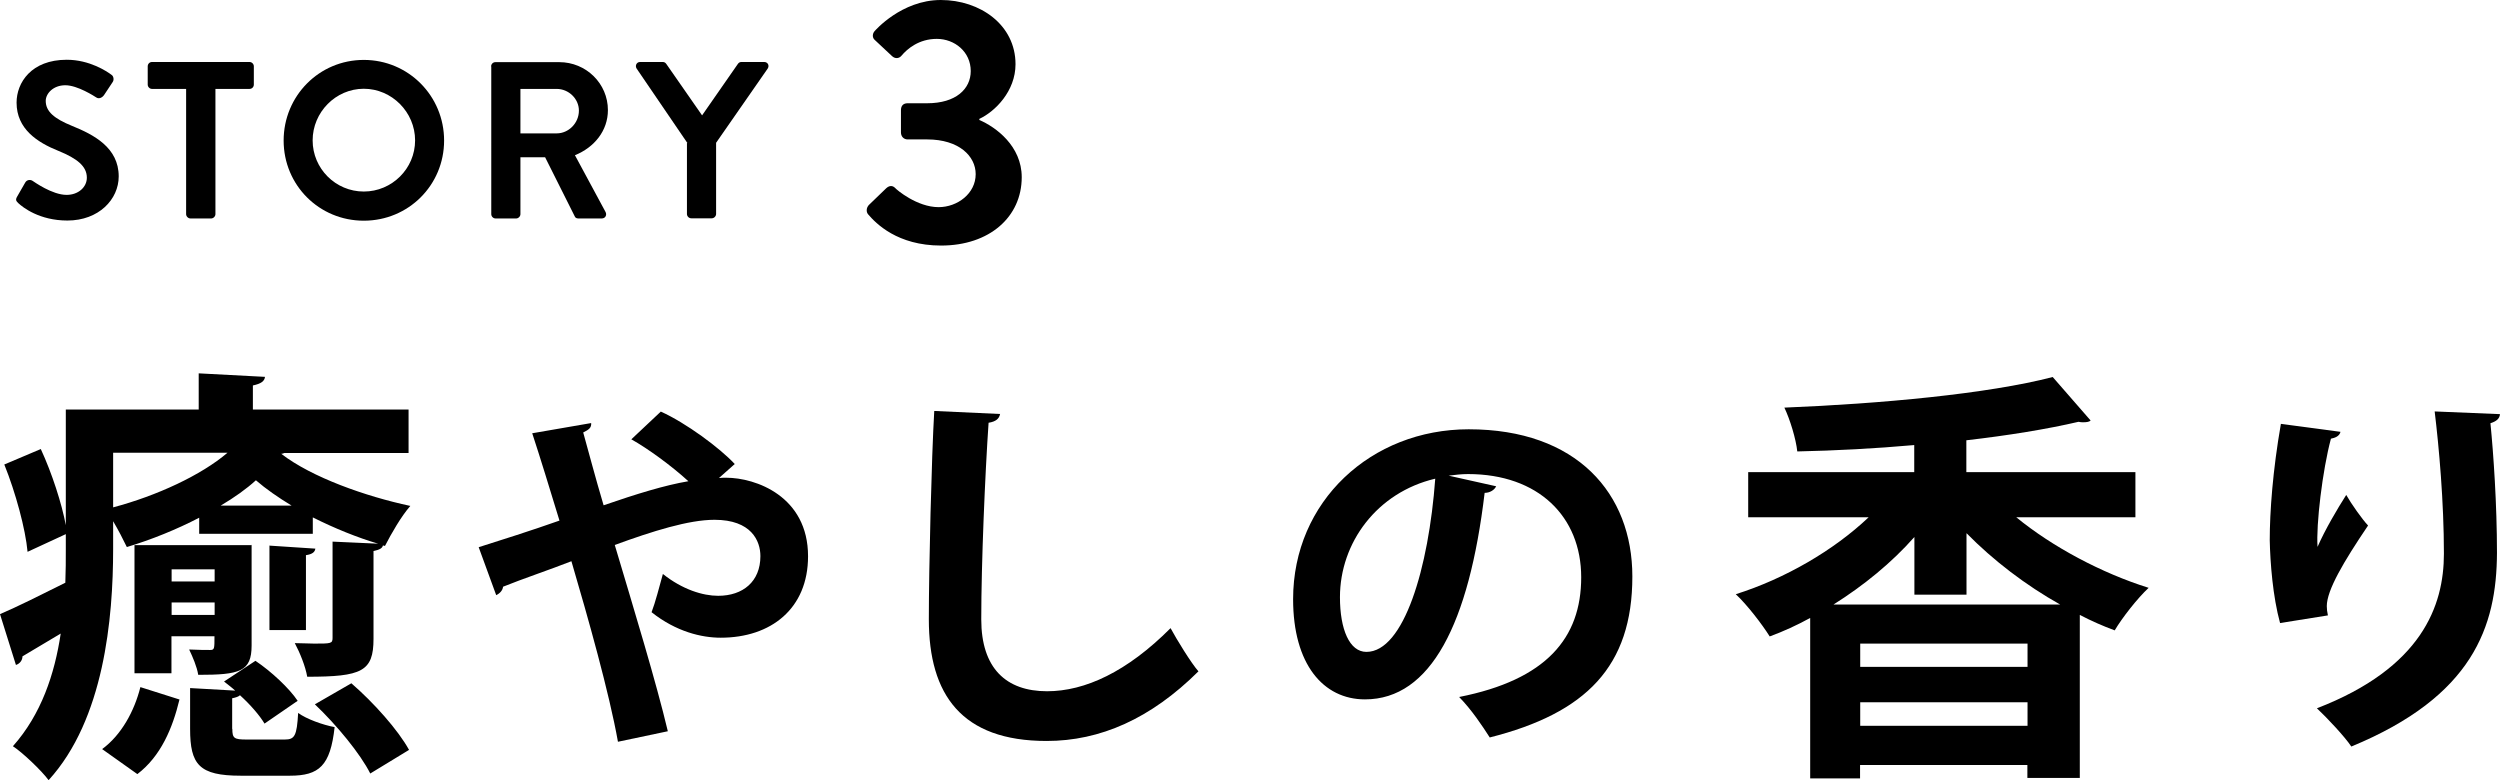
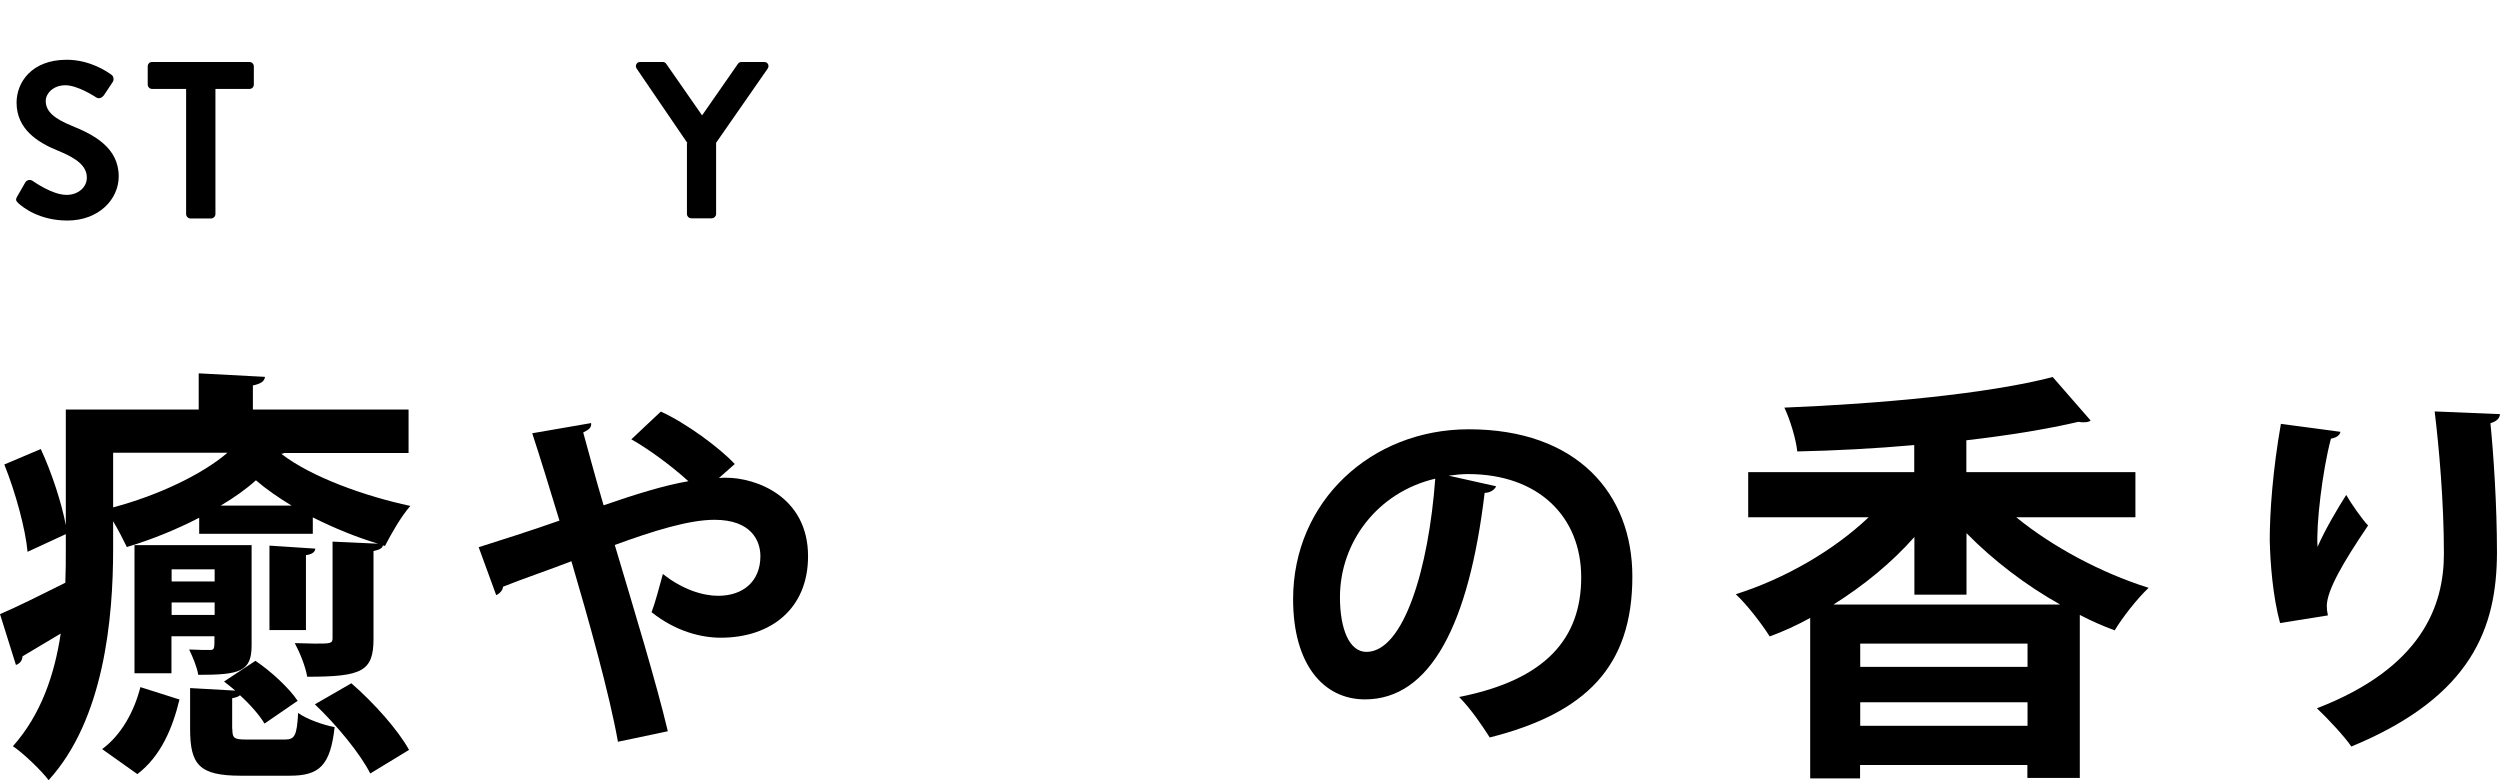
<svg xmlns="http://www.w3.org/2000/svg" id="_レイヤー_1" data-name="レイヤー 1" viewBox="0 0 156.89 48.96">
  <path d="M12.5,32.49c-1.4.73-3,1.38-4.54,1.84-.22-.46-.54-1.08-.86-1.62v1.75c0,4.35-.57,10.69-4.05,14.5-.43-.59-1.65-1.75-2.24-2.13,1.78-2,2.62-4.53,3-7.07l-2.4,1.43c0,.24-.16.46-.41.54l-1-3.19c1.08-.46,2.54-1.19,4.1-1.97.03-.73.03-1.43.03-2.11v-.94l-2.4,1.11c-.13-1.43-.75-3.72-1.46-5.48l2.29-.97c.7,1.51,1.32,3.43,1.57,4.78v-7.26h8.34v-2.27l4.16.22c-.03.27-.24.43-.76.54v1.51h9.77v2.73h-7.8s-.11.05-.19.05c1.92,1.48,5.29,2.67,8.1,3.27-.57.65-1.19,1.73-1.59,2.51l-.13-.03c-.03.16-.19.27-.59.35v5.51c0,2.05-.73,2.38-4.16,2.38-.11-.65-.46-1.51-.78-2.11.43,0,.86.03,1.21.03,1.05,0,1.16,0,1.16-.35v-6.05l2.86.13c-1.29-.38-2.75-.97-4.1-1.65v1.03h-7.13v-1h0ZM11.26,43.91c-.43,1.78-1.16,3.54-2.64,4.67l-2.21-1.57c1.21-.89,2.02-2.38,2.4-3.89l2.46.78h0ZM7.1,31.84c2.75-.73,5.53-2.02,7.18-3.43h-7.18v3.43ZM15.79,34.19v6.32c0,1.65-.76,1.84-3.35,1.84-.08-.51-.35-1.13-.57-1.59.54.03,1.13.03,1.32.03.27,0,.27-.08.27-.86h-2.7v2.32h-2.32v-8.04h7.34v-.02ZM13.47,35.73h-2.7v.76h2.7v-.76ZM10.77,38.59h2.7v-.78h-2.7v.78ZM14.58,45.74c0,.59.11.67.89.67h2.4c.62,0,.76-.22.84-1.67.51.38,1.57.76,2.29.89-.27,2.43-.97,3.05-2.81,3.05h-3.08c-2.62,0-3.18-.7-3.18-2.94v-2.56l2.83.16c-.24-.22-.49-.4-.7-.57l1.97-1.3c1,.67,2.13,1.73,2.65,2.51l-2.08,1.43c-.3-.51-.89-1.19-1.54-1.78-.08.08-.24.14-.49.19v1.92h0ZM18.3,31.73c-.84-.51-1.62-1.05-2.24-1.59-.59.54-1.35,1.08-2.21,1.59h4.45ZM16.9,34.24l2.89.19c-.03.22-.19.35-.59.41v4.7h-2.29v-5.29h-.01ZM23.24,48.55c-.62-1.24-2.11-3.05-3.48-4.35l2.29-1.32c1.4,1.21,2.94,2.94,3.62,4.18l-2.43,1.48h0Z" />
-   <path d="M62.76,25.98c-.05.29-.26.48-.72.55-.22,3.19-.46,8.81-.46,12.34,0,3.07,1.56,4.51,4.13,4.51,2.38,0,5.02-1.22,7.75-3.96.36.67,1.3,2.21,1.75,2.71-3,2.98-6.17,4.37-9.53,4.37-5.33,0-7.39-2.9-7.39-7.63,0-3.22.17-10.18.34-13.08l4.13.19Z" />
  <path d="M93.89,30.52c-.1.22-.38.41-.72.41-.98,8.21-3.38,12.96-7.51,12.96-2.62,0-4.51-2.21-4.51-6.29,0-6.14,4.9-10.66,11.02-10.66,6.79,0,10.27,4.03,10.27,9.24,0,5.64-2.9,8.57-8.95,10.1-.46-.72-1.13-1.73-1.92-2.54,5.47-1.08,7.66-3.7,7.66-7.51s-2.69-6.48-7.1-6.48c-.43,0-.82.05-1.22.1l3,.67h-.02ZM90.07,30.04c-3.65.86-5.98,4.01-5.98,7.44,0,2.02.6,3.43,1.66,3.43,2.35,0,3.91-5.26,4.32-10.87Z" />
  <path d="M134.01,32.46h-7.48c2.27,1.86,5.37,3.51,8.31,4.43-.7.65-1.67,1.89-2.13,2.67-.73-.27-1.46-.59-2.19-.97v10.23h-3.29v-.81h-10.5v.84h-3.13v-10.07c-.84.46-1.67.84-2.54,1.16-.49-.78-1.43-2-2.13-2.65,3.08-.97,6.15-2.75,8.34-4.83h-7.56v-2.83h10.42v-1.7c-2.46.22-4.97.35-7.34.4-.08-.78-.46-2.02-.81-2.75,5.99-.24,12.77-.86,16.84-1.92l2.38,2.73c-.08.08-.24.11-.46.11-.08,0-.19,0-.3-.03-1.97.46-4.43.86-7.04,1.16v2h10.61v2.83ZM120.14,33.7c-1.43,1.62-3.19,3.05-5.08,4.24h14.23c-2.16-1.21-4.21-2.78-5.88-4.48v3.86h-3.27v-3.62ZM127.24,41.85v-1.46h-10.5v1.46h10.5ZM116.74,45.55h10.5v-1.48h-10.5v1.48Z" />
  <path d="M143.09,39.11c-.46-1.68-.62-3.79-.65-5.21,0-1.78.19-4.39.7-7.3l3.74.5c-.07.29-.36.38-.6.43-.53,1.97-.94,5.42-.84,6.79.46-1.06,1.25-2.4,1.8-3.26.31.55,1.01,1.54,1.37,1.92-1.54,2.28-2.59,4.06-2.59,5.06,0,.17.02.36.07.58l-3,.48h0ZM156.89,25.98c-.02.29-.22.46-.6.58.19,1.9.41,5.09.41,8.14-.02,4.63-1.51,9-9.14,12.15-.41-.62-1.54-1.82-2.16-2.4,6.58-2.54,7.97-6.43,7.97-9.7s-.31-6.7-.58-8.93l4.1.17h0Z" />
  <path d="M1.08,12.33l.5-.87c.11-.2.35-.2.48-.1.07.04,1.21.87,2.12.87.73,0,1.27-.48,1.27-1.08,0-.71-.6-1.2-1.78-1.68-1.32-.53-2.63-1.37-2.63-3.03,0-1.25.92-2.69,3.15-2.69,1.43,0,2.52.73,2.8.94.14.08.18.32.08.46l-.53.8c-.11.17-.32.28-.49.17-.11-.07-1.18-.77-1.95-.77s-1.23.53-1.23.98c0,.66.52,1.11,1.65,1.57,1.36.55,2.93,1.36,2.93,3.17,0,1.44-1.25,2.77-3.22,2.77-1.76,0-2.8-.83-3.08-1.09-.13-.13-.2-.2-.07-.42Z" />
  <path d="M11.68,5.58h-2.14c-.15,0-.27-.13-.27-.27v-1.15c0-.14.11-.27.27-.27h6.12c.15,0,.27.13.27.27v1.15c0,.14-.11.27-.27.27h-2.14v7.86c0,.14-.13.27-.27.27h-1.3c-.14,0-.27-.13-.27-.27v-7.86Z" />
-   <path d="M22.83,3.76c2.8,0,5.04,2.26,5.04,5.06s-2.24,5.03-5.04,5.03-5.03-2.23-5.03-5.03,2.23-5.06,5.03-5.06ZM22.83,12.02c1.77,0,3.22-1.44,3.22-3.21s-1.46-3.24-3.22-3.24-3.21,1.47-3.21,3.24,1.44,3.21,3.21,3.21Z" />
-   <path d="M30.82,4.17c0-.14.11-.27.27-.27h4.01c1.68,0,3.05,1.34,3.05,3.01,0,1.29-.85,2.34-2.07,2.83l1.92,3.56c.1.18,0,.41-.24.41h-1.47c-.13,0-.2-.07-.22-.13l-1.86-3.71h-1.55v3.57c0,.14-.13.27-.27.27h-1.29c-.15,0-.27-.13-.27-.27V4.17h0ZM34.94,8.37c.74,0,1.39-.64,1.39-1.43,0-.74-.64-1.36-1.39-1.36h-2.28v2.79h2.28Z" />
  <path d="M43.14,8.98l-3.19-4.68c-.11-.18,0-.41.22-.41h1.43c.11,0,.18.07.22.13l2.24,3.22,2.24-3.22c.04-.06.11-.13.22-.13h1.44c.22,0,.34.22.22.41l-3.24,4.66v4.47c0,.14-.13.27-.27.27h-1.29c-.15,0-.27-.13-.27-.27v-4.45h.03Z" />
-   <path d="M54.5,12.89l1.12-1.08c.2-.18.4-.18.57,0,.07.09,1.36,1.19,2.71,1.19,1.19,0,2.33-.86,2.33-2.07,0-1.14-1.06-2.18-3.04-2.18h-1.23c-.24,0-.42-.18-.42-.44v-1.39c0-.29.15-.44.42-.44h1.23c1.8,0,2.73-.9,2.73-2.02,0-1.21-1.01-2.02-2.13-2.02s-1.85.62-2.22,1.06c-.15.18-.4.2-.59.02l-1.08-1.01c-.18-.15-.15-.42,0-.57,0,0,1.67-1.94,4.14-1.94s4.69,1.56,4.69,4.03c0,1.69-1.28,2.97-2.27,3.43v.07c1.03.44,2.66,1.63,2.66,3.59,0,2.49-2.02,4.29-5.06,4.29-2.75,0-4.09-1.39-4.58-1.96-.13-.15-.11-.4.02-.55h0Z" />
  <path d="M45.11,30c.16-.02.32-.02.46-.02,1.85,0,5.14,1.16,5.14,4.93,0,3.29-2.33,5.11-5.48,5.11-1.19,0-2.79-.37-4.34-1.6.23-.59.5-1.64.71-2.4,1.23.98,2.51,1.37,3.47,1.37,1.55,0,2.65-.89,2.65-2.49,0-.96-.57-2.28-2.88-2.28-1.62,0-3.88.71-6.26,1.58,1.21,4.06,2.6,8.61,3.33,11.69l-3.13.66c-.55-3.08-1.87-7.76-2.92-11.33-1.35.53-3.11,1.12-4.29,1.6-.02.21-.18.41-.43.53l-1.1-3.01c1.3-.41,3.38-1.07,5.07-1.67-.62-2.03-1.19-3.9-1.71-5.48l3.7-.64c.02.3-.14.41-.5.59.32,1.14.75,2.79,1.28,4.57,2.06-.71,3.84-1.26,5.32-1.51-1.07-.98-2.56-2.06-3.58-2.63l1.85-1.74c1.58.71,3.7,2.28,4.64,3.29l-.98.87Z" />
</svg>